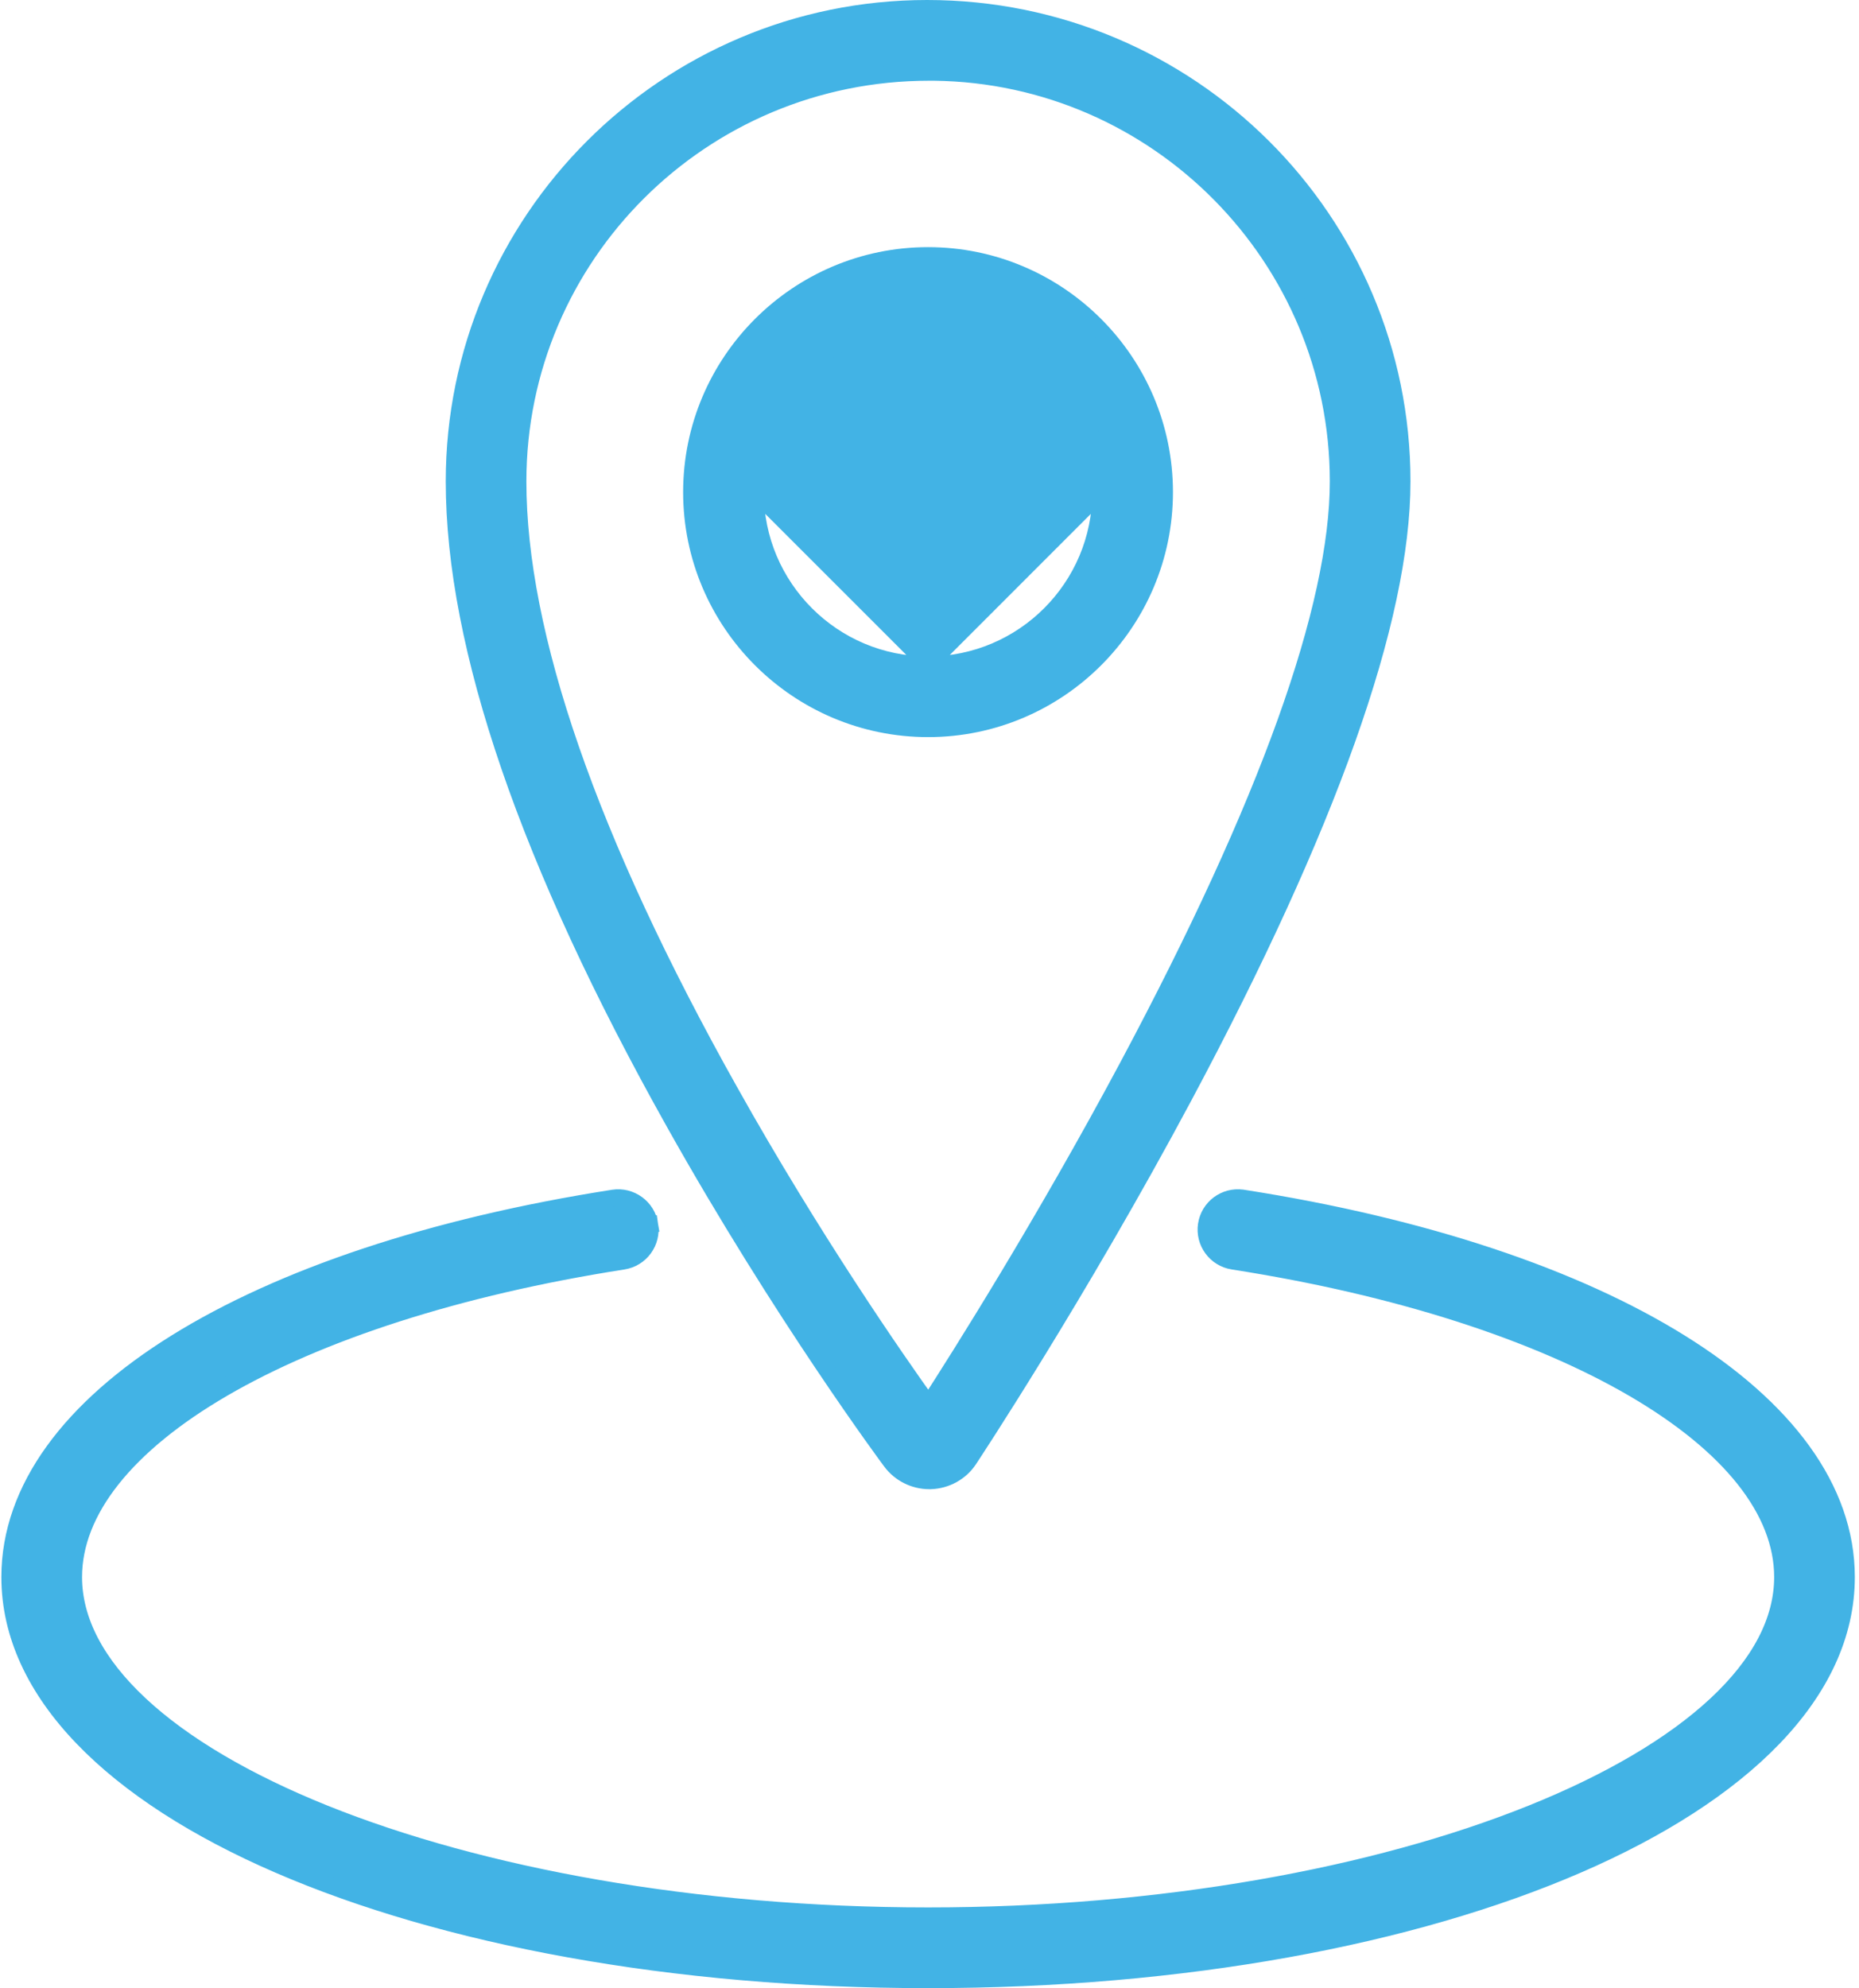
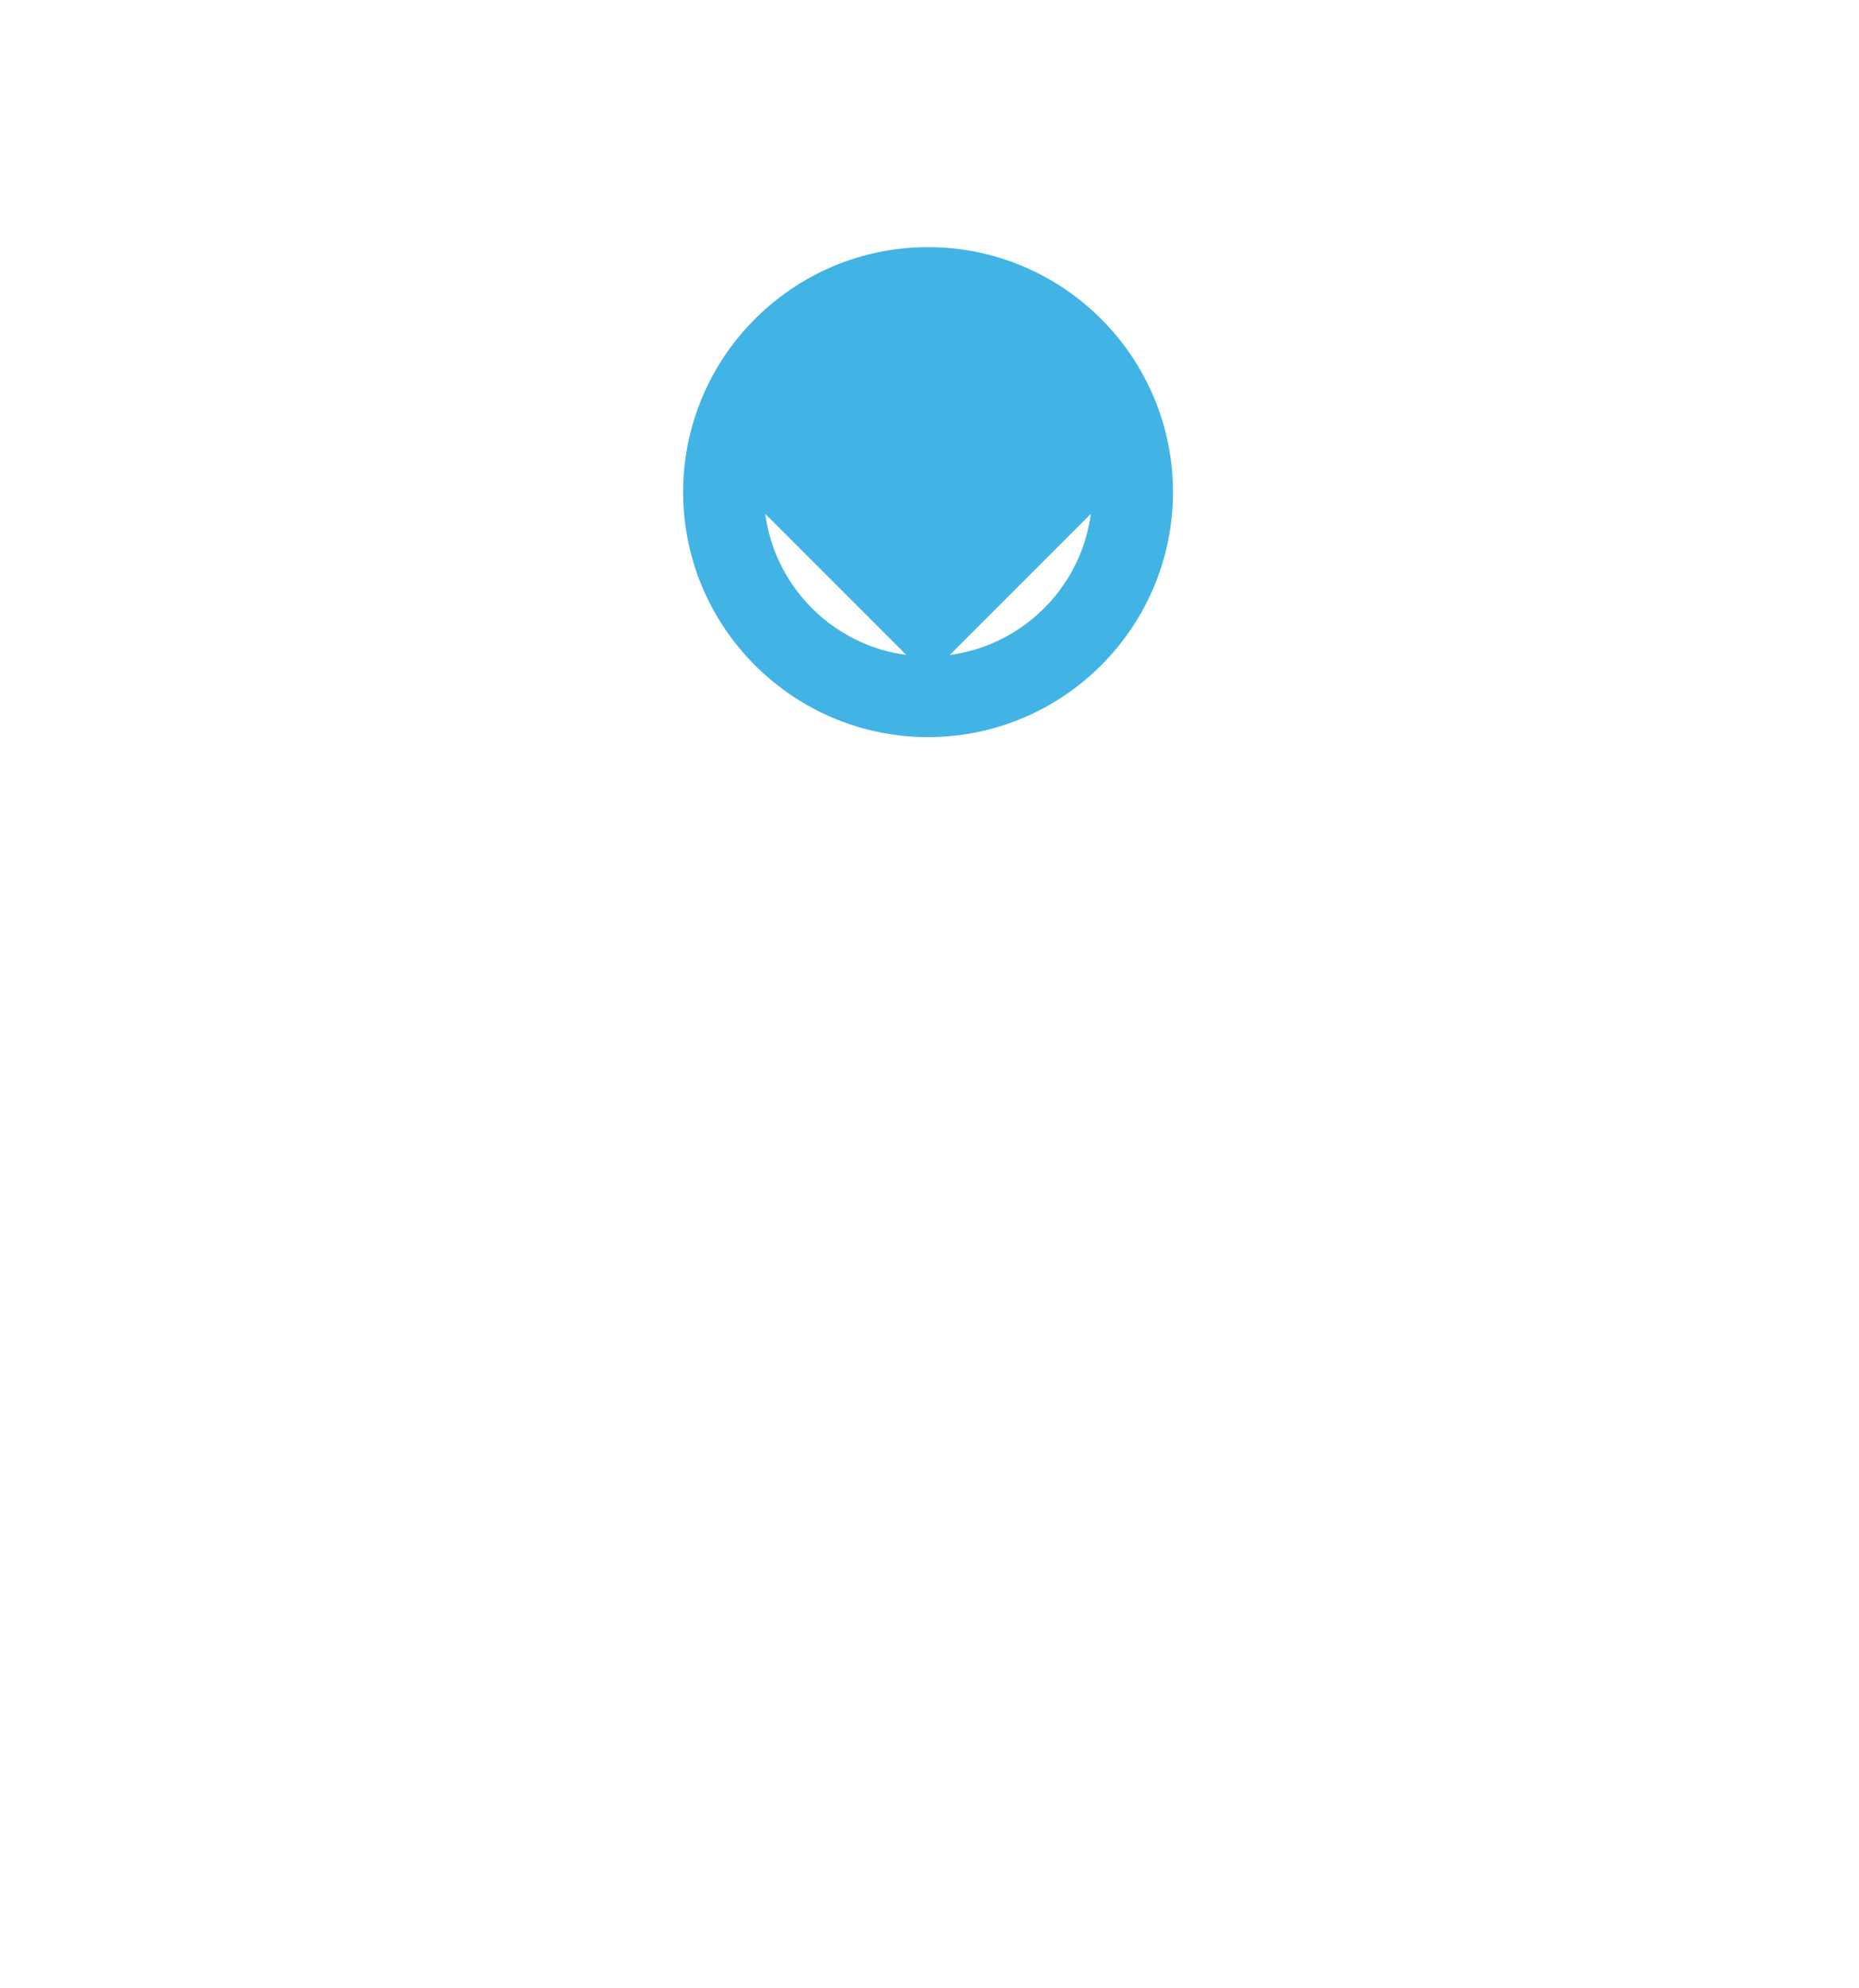
<svg xmlns="http://www.w3.org/2000/svg" width="332" height="355" viewBox="0 0 332 355" fill="none">
-   <path d="M173.039 260.636C173.218 260.367 192.543 231.16 211.443 195.793L211.443 195.793C237.18 147.615 250.397 110.605 250.397 85.947C250.397 39.376 212.502 1.5 165.573 1.5C118.997 1.5 81.107 39.381 81.107 85.947C81.107 115.531 94.402 154.06 120.356 200.373C139.625 234.777 158.951 260.756 159.119 260.972C160.72 263.125 163.27 264.406 165.956 264.406H166.041H166.163H166.187L166.211 264.405C168.967 264.318 171.536 262.906 173.039 260.636ZM173.039 260.636L171.789 259.807L173.04 260.634C173.04 260.635 173.04 260.635 173.039 260.636ZM165.836 250.813C160.143 242.87 145.239 221.45 130.303 194.8L129.362 195.327L130.303 194.8C105.132 149.887 92.508 113.294 92.508 85.952C92.51 45.681 125.28 12.914 165.93 12.914H166.853C206.715 13.411 238.992 45.982 238.992 85.946C238.992 97.126 235.875 111.501 229.589 129C223.31 146.481 213.9 166.992 201.39 190.421C186.406 218.449 171.409 242.182 165.836 250.813Z" fill="#42B3E5" stroke="#42B3E5" stroke-width="3" />
  <path d="M196.574 87.876C196.574 70.867 182.741 57.033 165.746 57.033C148.751 57.033 134.912 70.872 134.907 87.876H196.574ZM196.574 87.876C196.574 104.872 182.743 118.709 165.746 118.709M196.574 87.876L165.746 118.709M165.746 118.709C148.742 118.709 134.907 104.879 134.907 87.876L165.746 118.709ZM123.502 87.878V87.878C123.507 111.171 142.458 130.117 165.746 130.117C189.033 130.117 207.979 111.171 207.979 87.878C207.979 64.581 189.034 45.629 165.746 45.629C142.453 45.629 123.502 64.58 123.502 87.878Z" fill="#42B3E5" stroke="#42B3E5" stroke-width="3" />
-   <path d="M215.446 218.682L215.446 218.685C214.968 221.793 217.095 224.705 220.204 225.191L220.205 225.191C249.814 229.809 274.472 237.9 291.682 247.921C308.976 257.991 318.348 269.754 318.348 281.594C318.348 289.433 314.235 297.138 306.492 304.358C298.751 311.577 287.5 318.19 273.56 323.799C245.689 335.011 207.362 342.087 165.751 342.087C124.133 342.087 85.806 335.012 57.936 323.8C43.997 318.193 32.747 311.579 25.008 304.36C17.266 297.14 13.154 289.434 13.154 281.594C13.154 269.757 22.523 257.996 39.816 247.925C57.025 237.904 81.683 229.812 111.297 225.191L111.297 225.191C114.406 224.705 116.536 221.793 116.05 218.682L114.573 218.912L116.05 218.682C115.563 215.565 112.628 213.452 109.539 213.923L109.534 213.924C77.053 218.995 50.212 228.062 31.445 239.723C12.717 251.36 1.745 265.781 1.745 281.599C1.745 302.31 20.404 320.273 49.729 332.978C79.199 345.746 120.039 353.5 165.75 353.5C211.461 353.5 252.301 345.746 281.771 332.978C311.096 320.273 329.755 302.31 329.755 281.599C329.755 265.78 318.781 251.357 300.051 239.719C281.282 228.057 254.439 218.99 221.96 213.924L221.845 213.906H221.83C218.755 213.501 215.925 215.614 215.446 218.682Z" fill="#42B3E5" stroke="#42B3E5" stroke-width="3" />
</svg>